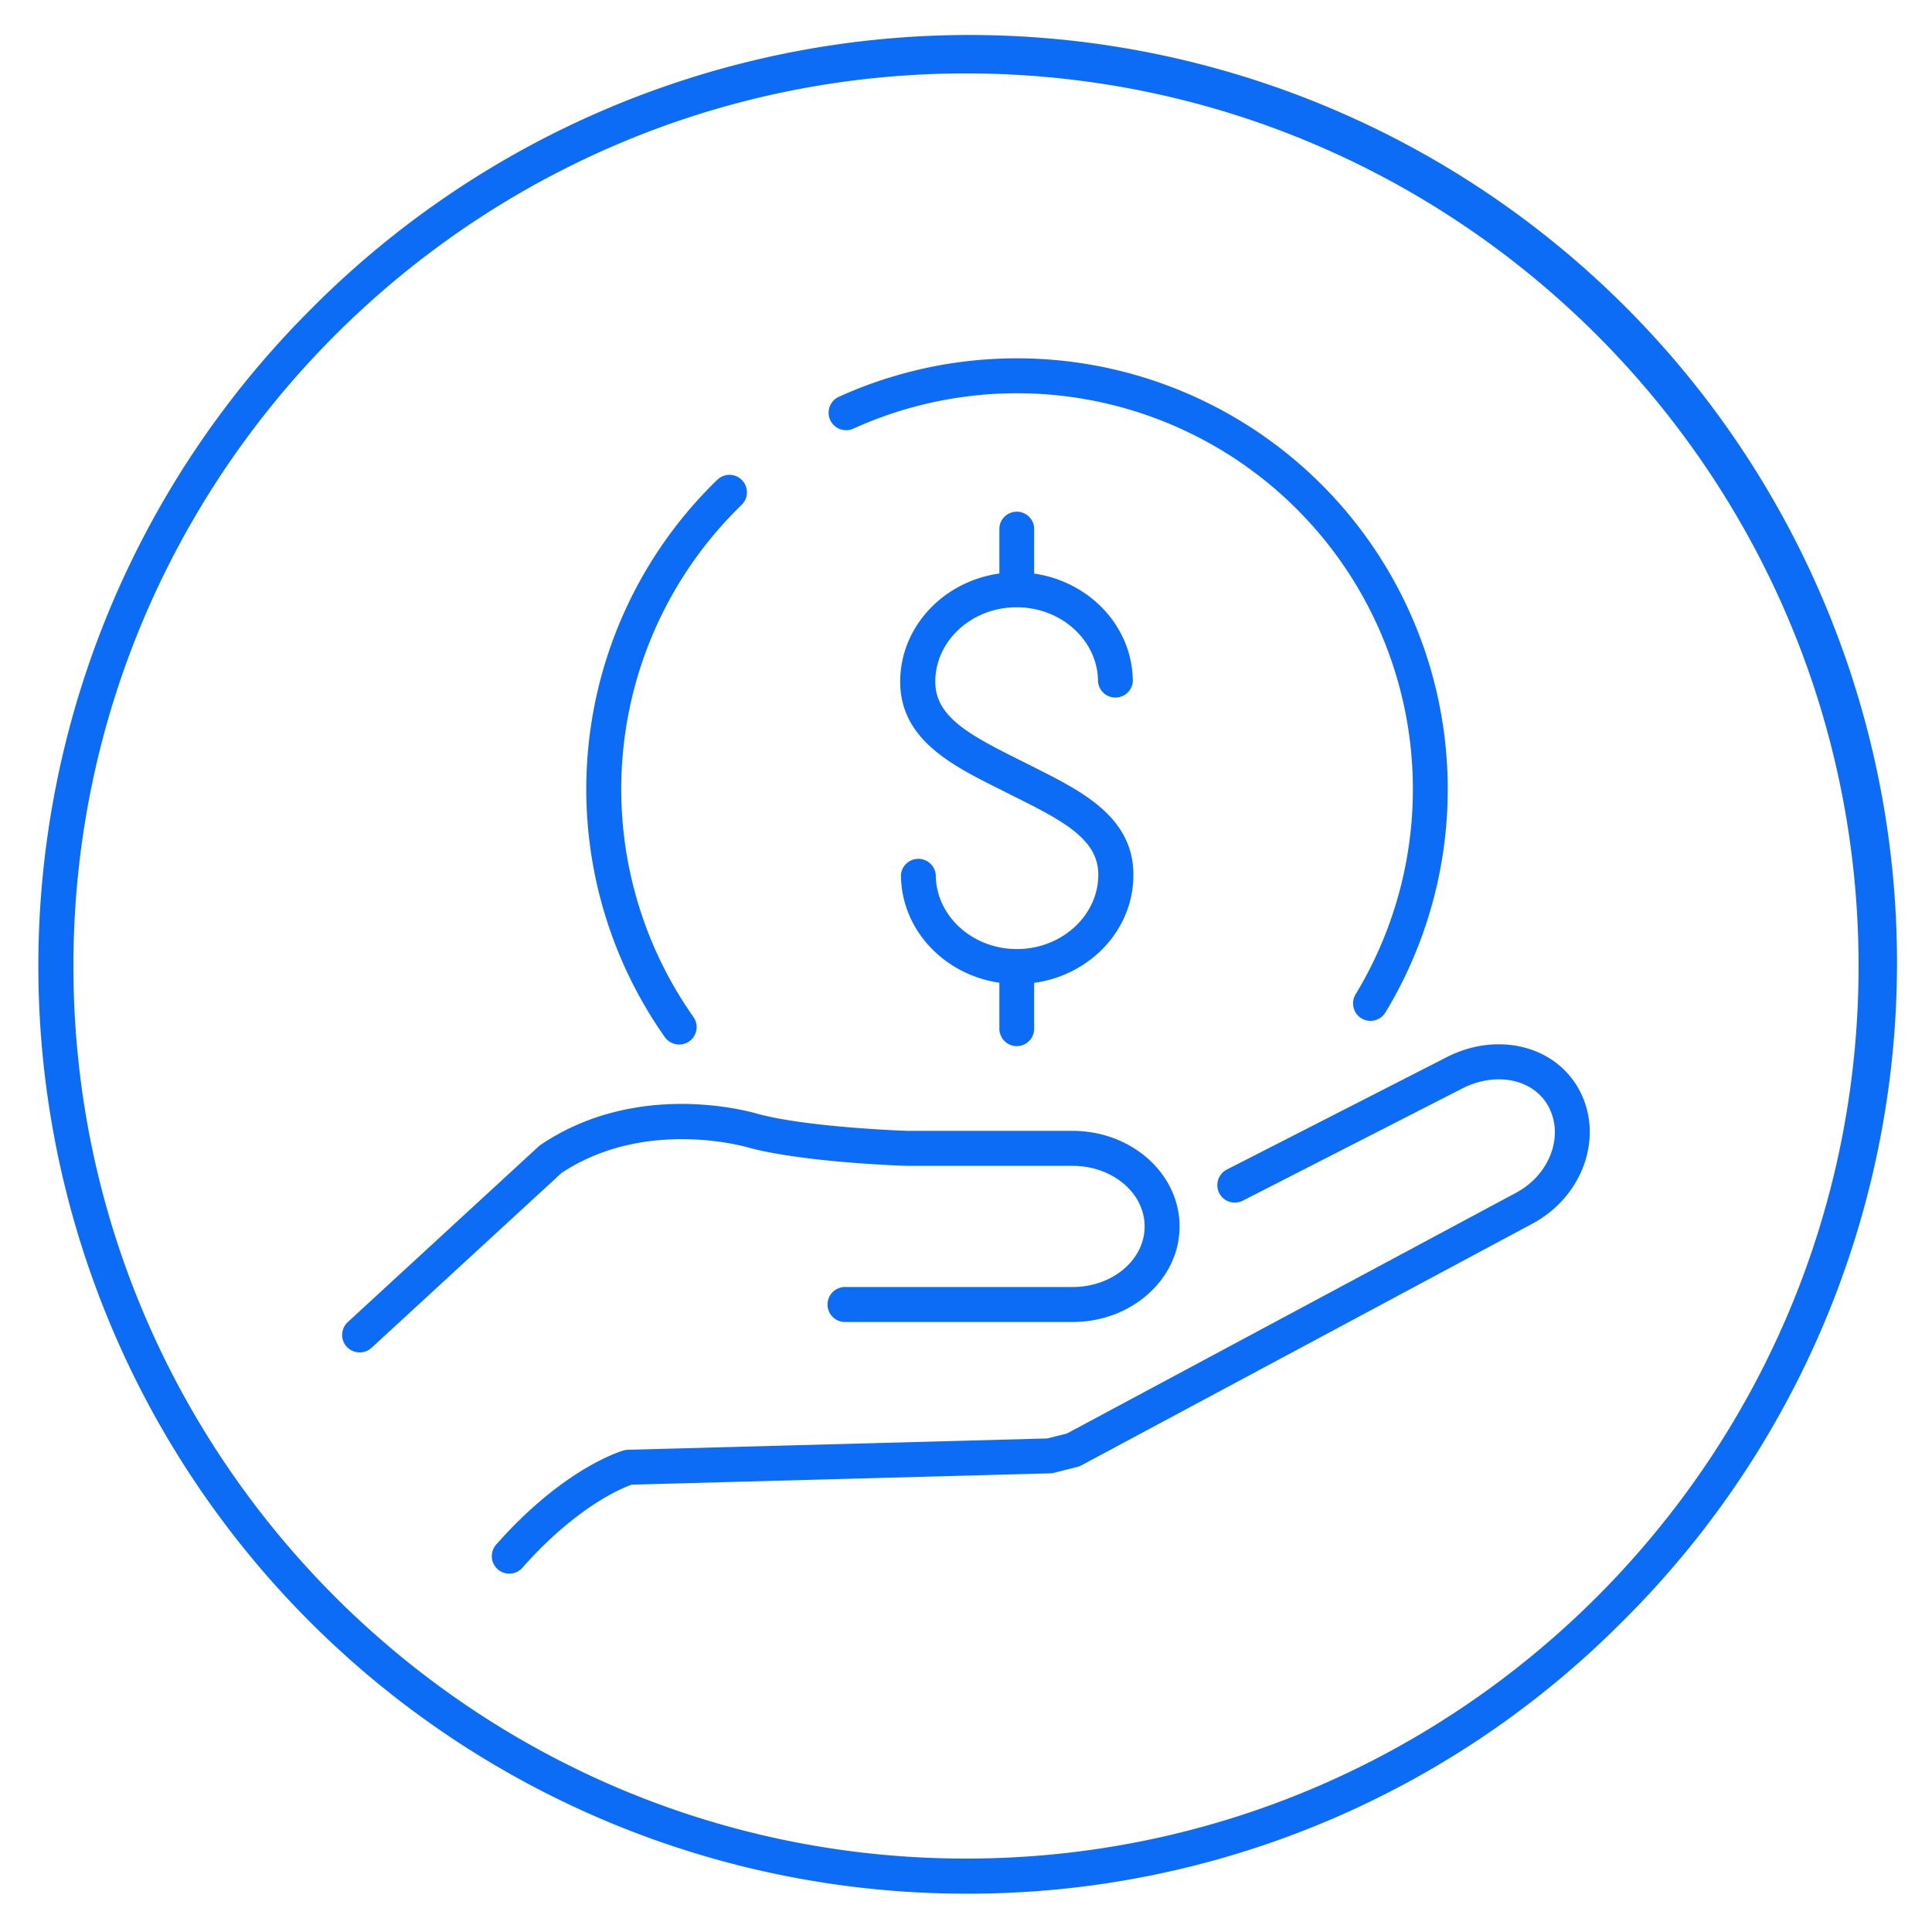
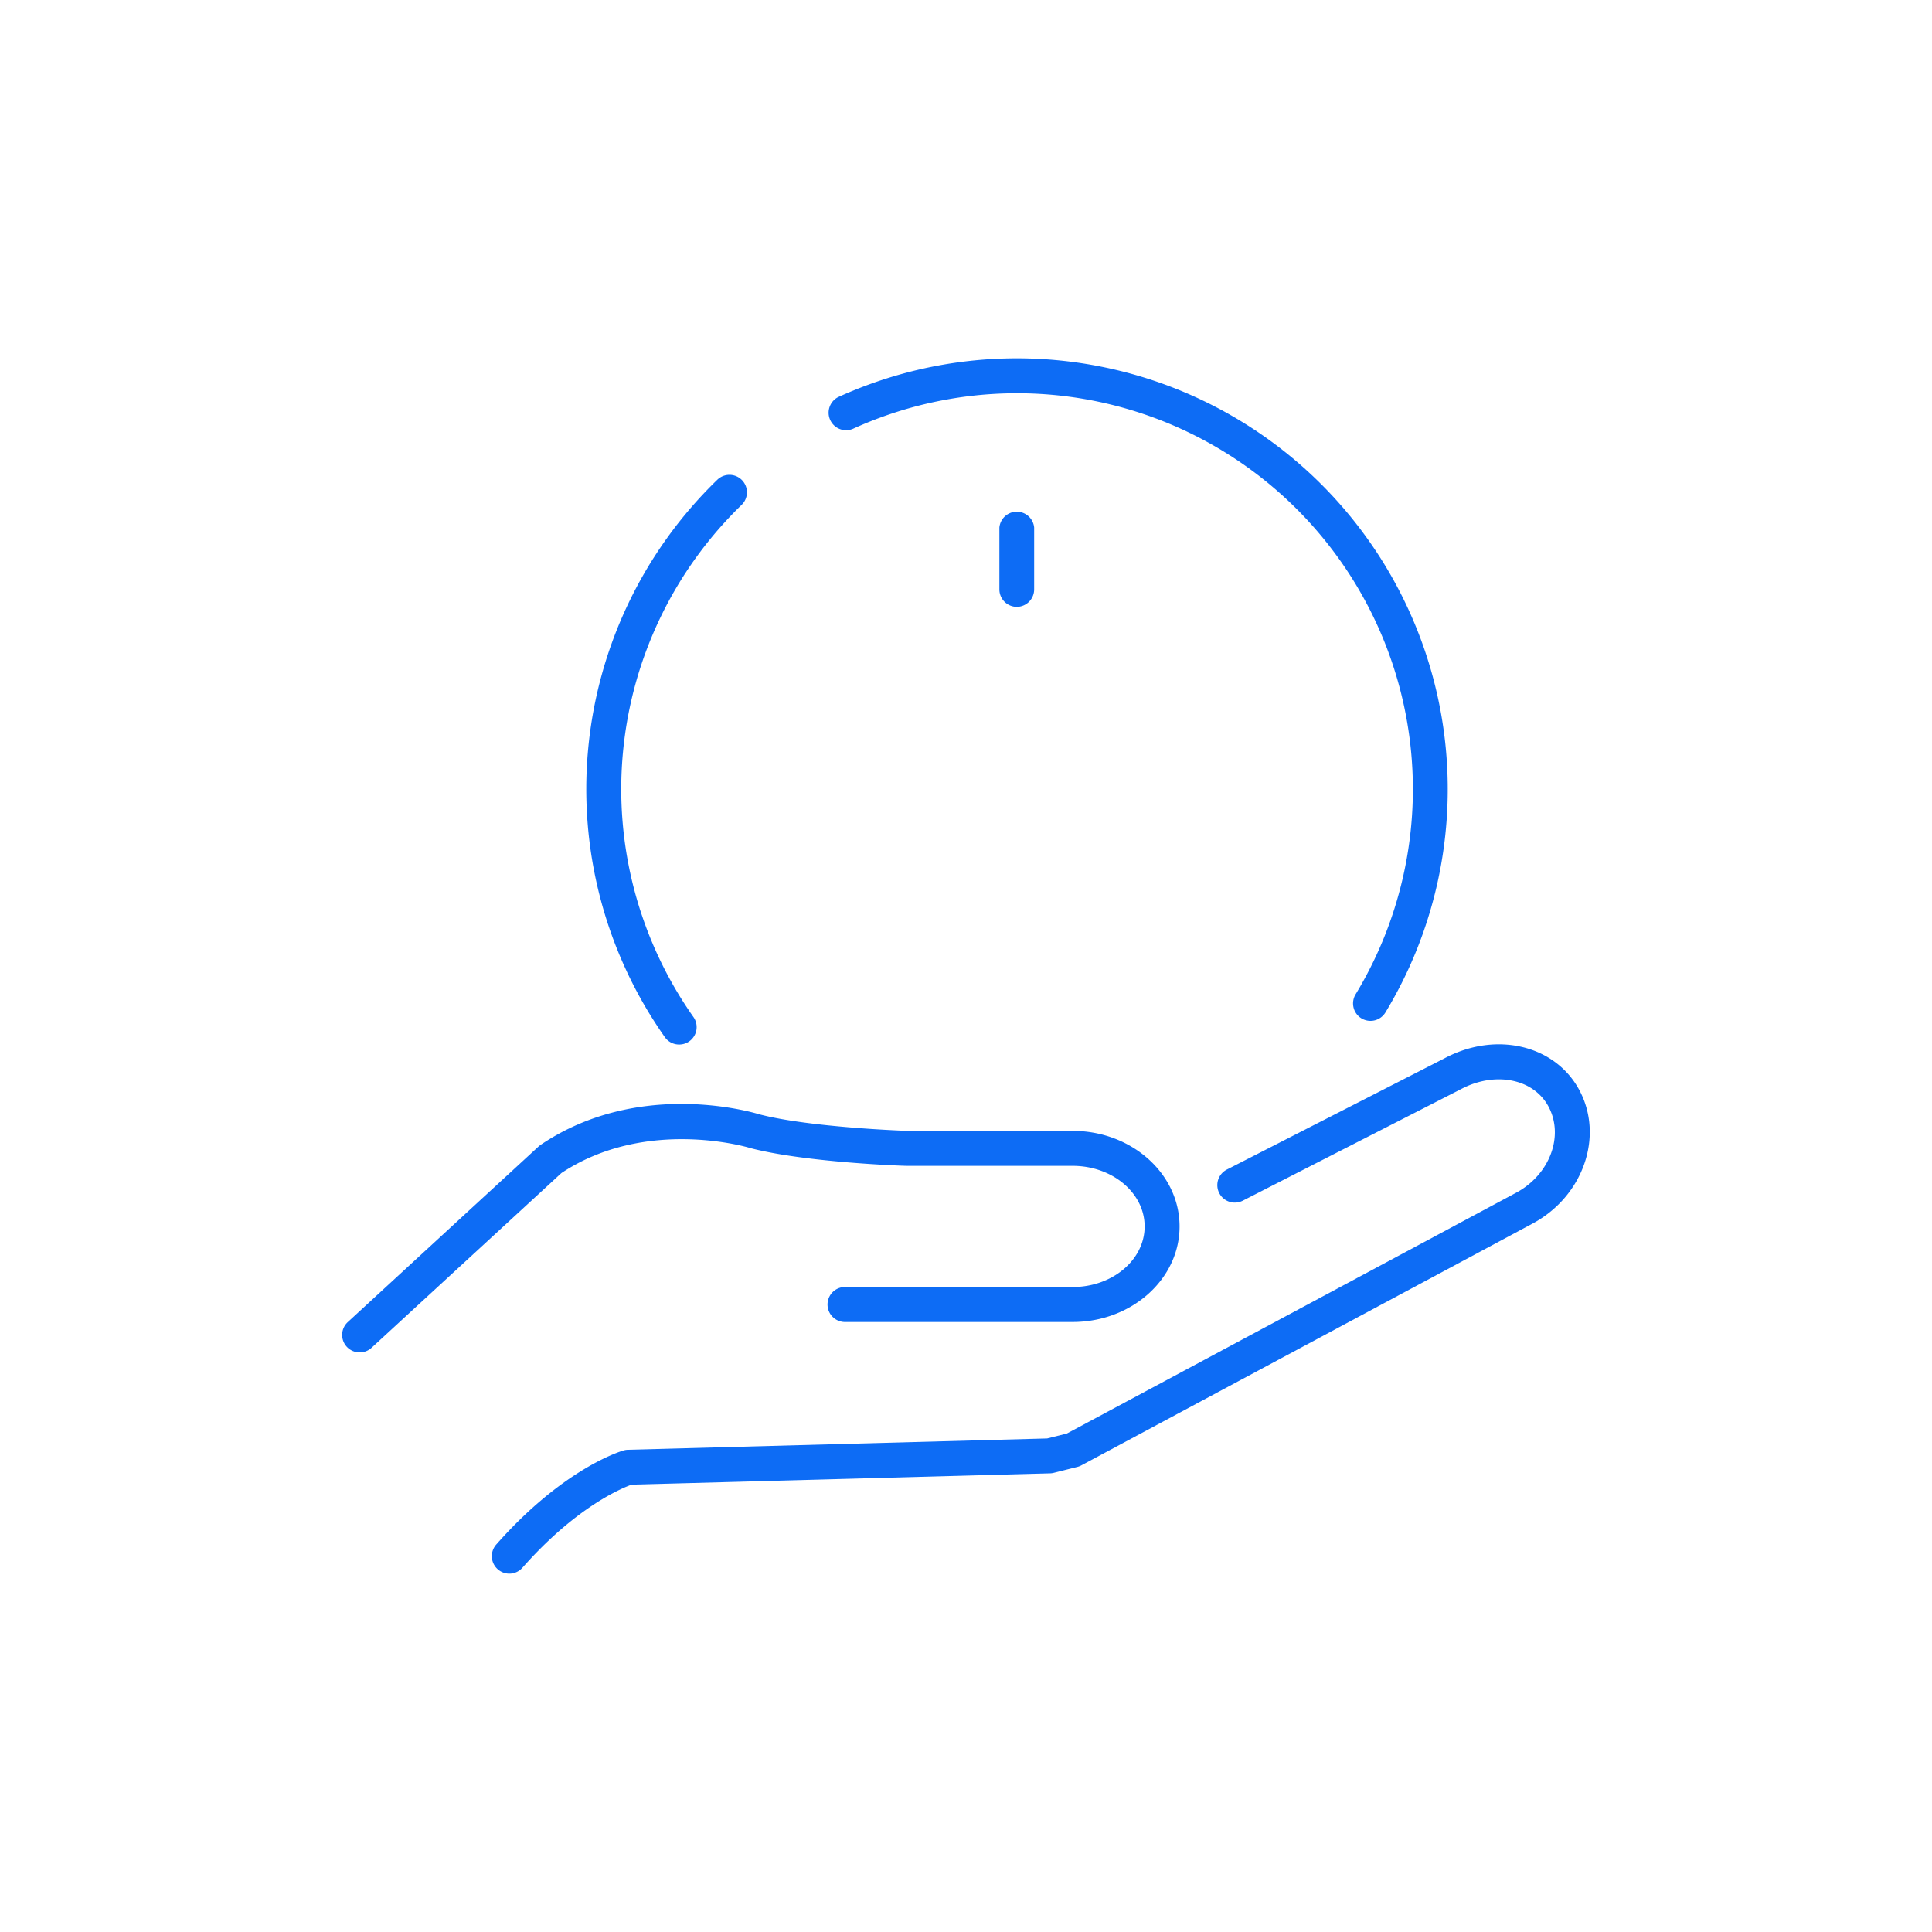
<svg xmlns="http://www.w3.org/2000/svg" id="Layer_1" data-name="Layer 1" viewBox="0 0 500 500">
  <defs>
    <style>.cls-1{fill:#0d6cf5;}</style>
  </defs>
-   <path class="cls-1" d="M250,490.08A240.08,240.08,0,0,1,80.24,80.24,240.08,240.08,0,1,1,419.76,419.76,238.47,238.47,0,0,1,250,490.08ZM250,19C122.61,19,19,122.61,19,250S122.61,481,250,481,481,377.39,481,250,377.39,19,250,19Z" />
  <path class="cls-1" d="M131.8,407.26a4.53,4.53,0,0,1-3.39-7.52c17.52-19.86,32.41-24.2,33-24.37a4.43,4.43,0,0,1,1.09-.17L271,372.27,276.1,371l116.27-62.32c8.7-4.67,12.46-14.68,8.38-22.3-3.9-7.26-13.9-9.21-22.77-4.45l-56.36,28.81a4.52,4.52,0,0,1-4.11-8.06l56.27-28.76c13.26-7.12,28.64-3.54,34.94,8.18,6.44,12,1,27.52-12.08,34.55L279.88,379.22a4.38,4.38,0,0,1-1,.4l-6.18,1.55a4.53,4.53,0,0,1-1,.13l-108.24,2.93c-2.4.85-14.3,5.68-28.26,21.5A4.53,4.53,0,0,1,131.8,407.26Z" />
  <path class="cls-1" d="M93.1,350A4.52,4.52,0,0,1,90,342.16l49.4-45.47a5.56,5.56,0,0,1,.54-.42c25.12-16.94,54.16-8.62,56.53-7.9,12.88,3.37,37,4.25,38.44,4.3H277.6c15.26,0,27.67,11.09,27.67,24.73s-12.41,24.73-27.67,24.73H218.48a4.53,4.53,0,0,1,0-9.05H277.6c10.27,0,18.63-7,18.63-15.68s-8.36-15.68-18.63-15.68H234.72c-1.07,0-26.42-.89-40.61-4.62l-.2-.06c-.26-.08-26.7-8-48.61,6.54L96.16,348.81A4.52,4.52,0,0,1,93.1,350Z" />
-   <path class="cls-1" d="M263.26,254.66c-16.59,0-30.09-12.7-30.09-28.3a4.52,4.52,0,0,1,9,0c0,10.62,9.45,19.26,21,19.26s21.07-8.64,21.07-19.26c0-8.69-8.08-13.39-20.4-19.55l-2.77-1.39-2.7-1.36c-11.91-5.95-25.4-12.69-25.4-27.63,0-15.61,13.5-28.31,30.1-28.31s30.1,12.7,30.1,28.31a4.52,4.52,0,0,1-9,0c0-10.62-9.45-19.27-21.06-19.27s-21.06,8.65-21.06,19.27c0,8.69,8.08,13.38,20.4,19.54l2.76,1.38,2.71,1.37c11.91,6,25.4,12.71,25.4,27.64C293.37,242,279.87,254.66,263.26,254.66Z" />
  <path class="cls-1" d="M263.16,157.05a4.52,4.52,0,0,1-4.52-4.53v-16a4.52,4.52,0,0,1,9,0v16A4.52,4.52,0,0,1,263.16,157.05Z" />
-   <path class="cls-1" d="M263.16,270.74a4.52,4.52,0,0,1-4.52-4.53V250.26a4.52,4.52,0,0,1,9,0v15.95A4.52,4.52,0,0,1,263.16,270.74Z" />
-   <path class="cls-1" d="M175.76,270.32a4.51,4.51,0,0,1-3.7-1.91,111.48,111.48,0,0,1,13.58-144.25,4.52,4.52,0,0,1,6.29,6.5,102.44,102.44,0,0,0-12.48,132.53,4.51,4.51,0,0,1-3.69,7.13Z" />
+   <path class="cls-1" d="M175.76,270.32a4.51,4.51,0,0,1-3.7-1.91,111.48,111.48,0,0,1,13.58-144.25,4.52,4.52,0,0,1,6.29,6.5,102.44,102.44,0,0,0-12.48,132.53,4.51,4.51,0,0,1-3.69,7.13" />
  <path class="cls-1" d="M354.69,264.2a4.58,4.58,0,0,1-2.35-.65,4.53,4.53,0,0,1-1.51-6.22A102.47,102.47,0,0,0,220.69,111a4.53,4.53,0,0,1-3.77-8.23A111.52,111.52,0,0,1,358.56,262,4.51,4.51,0,0,1,354.69,264.2Z" />
</svg>